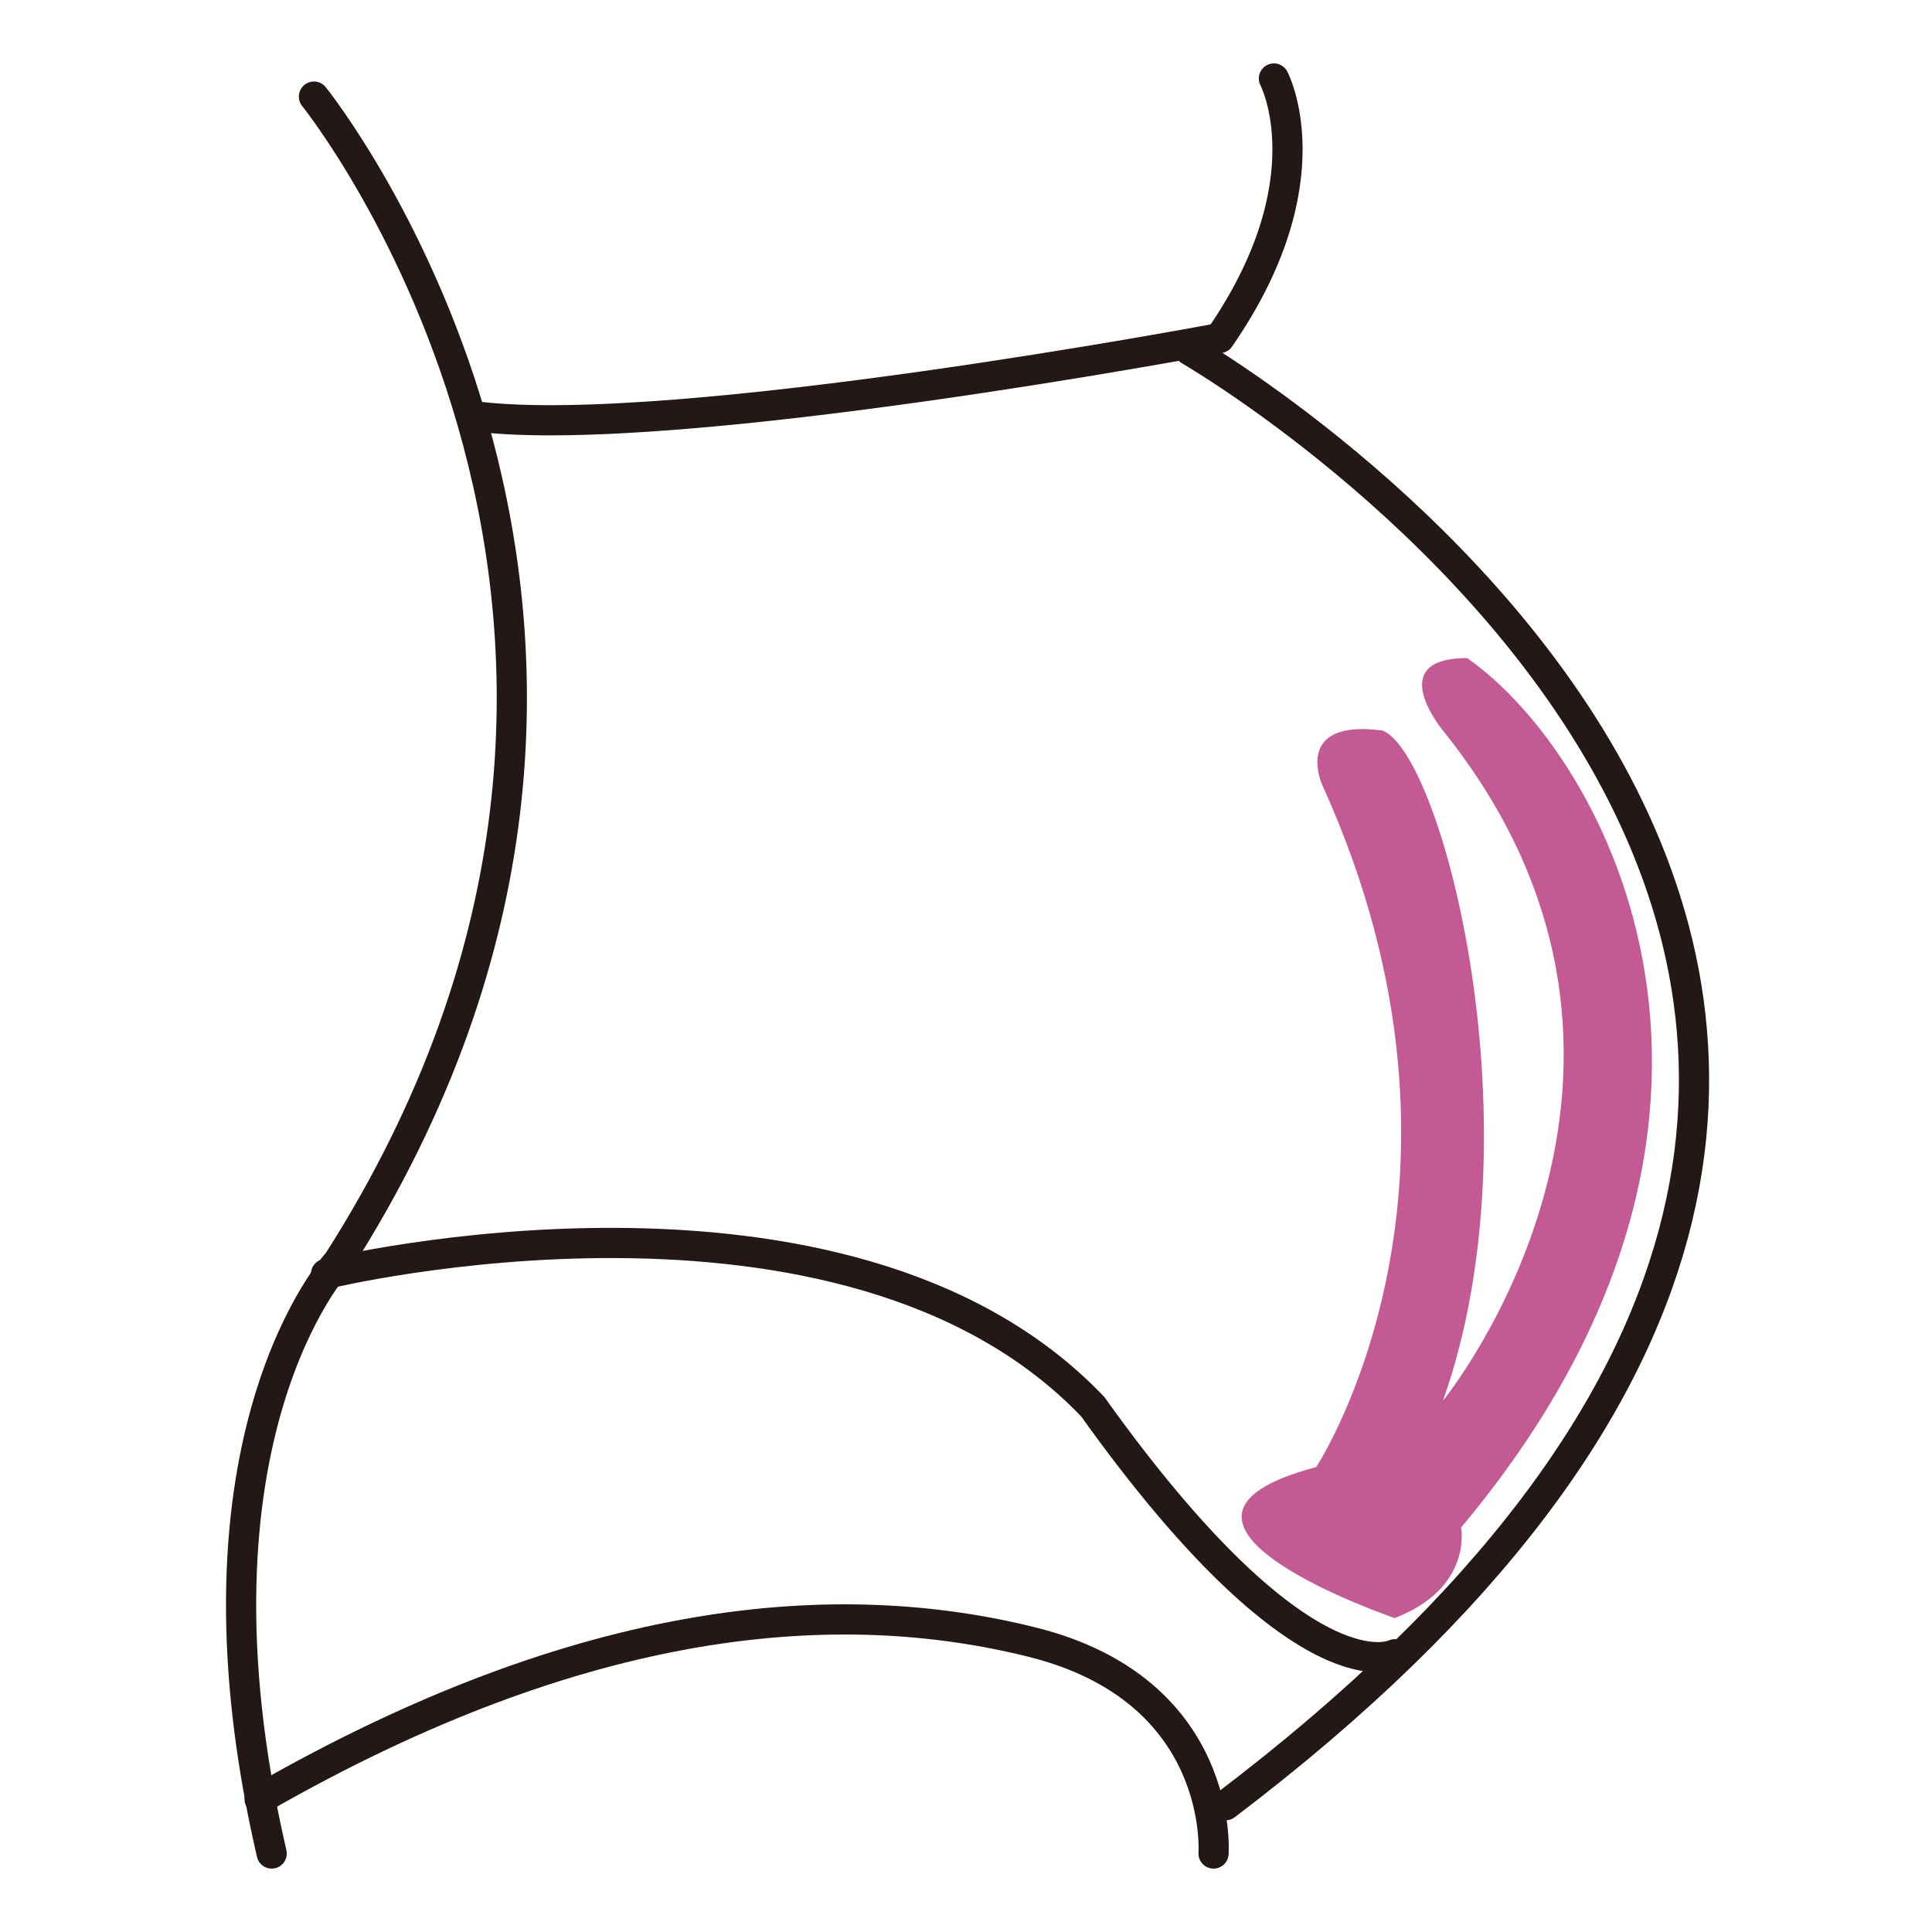
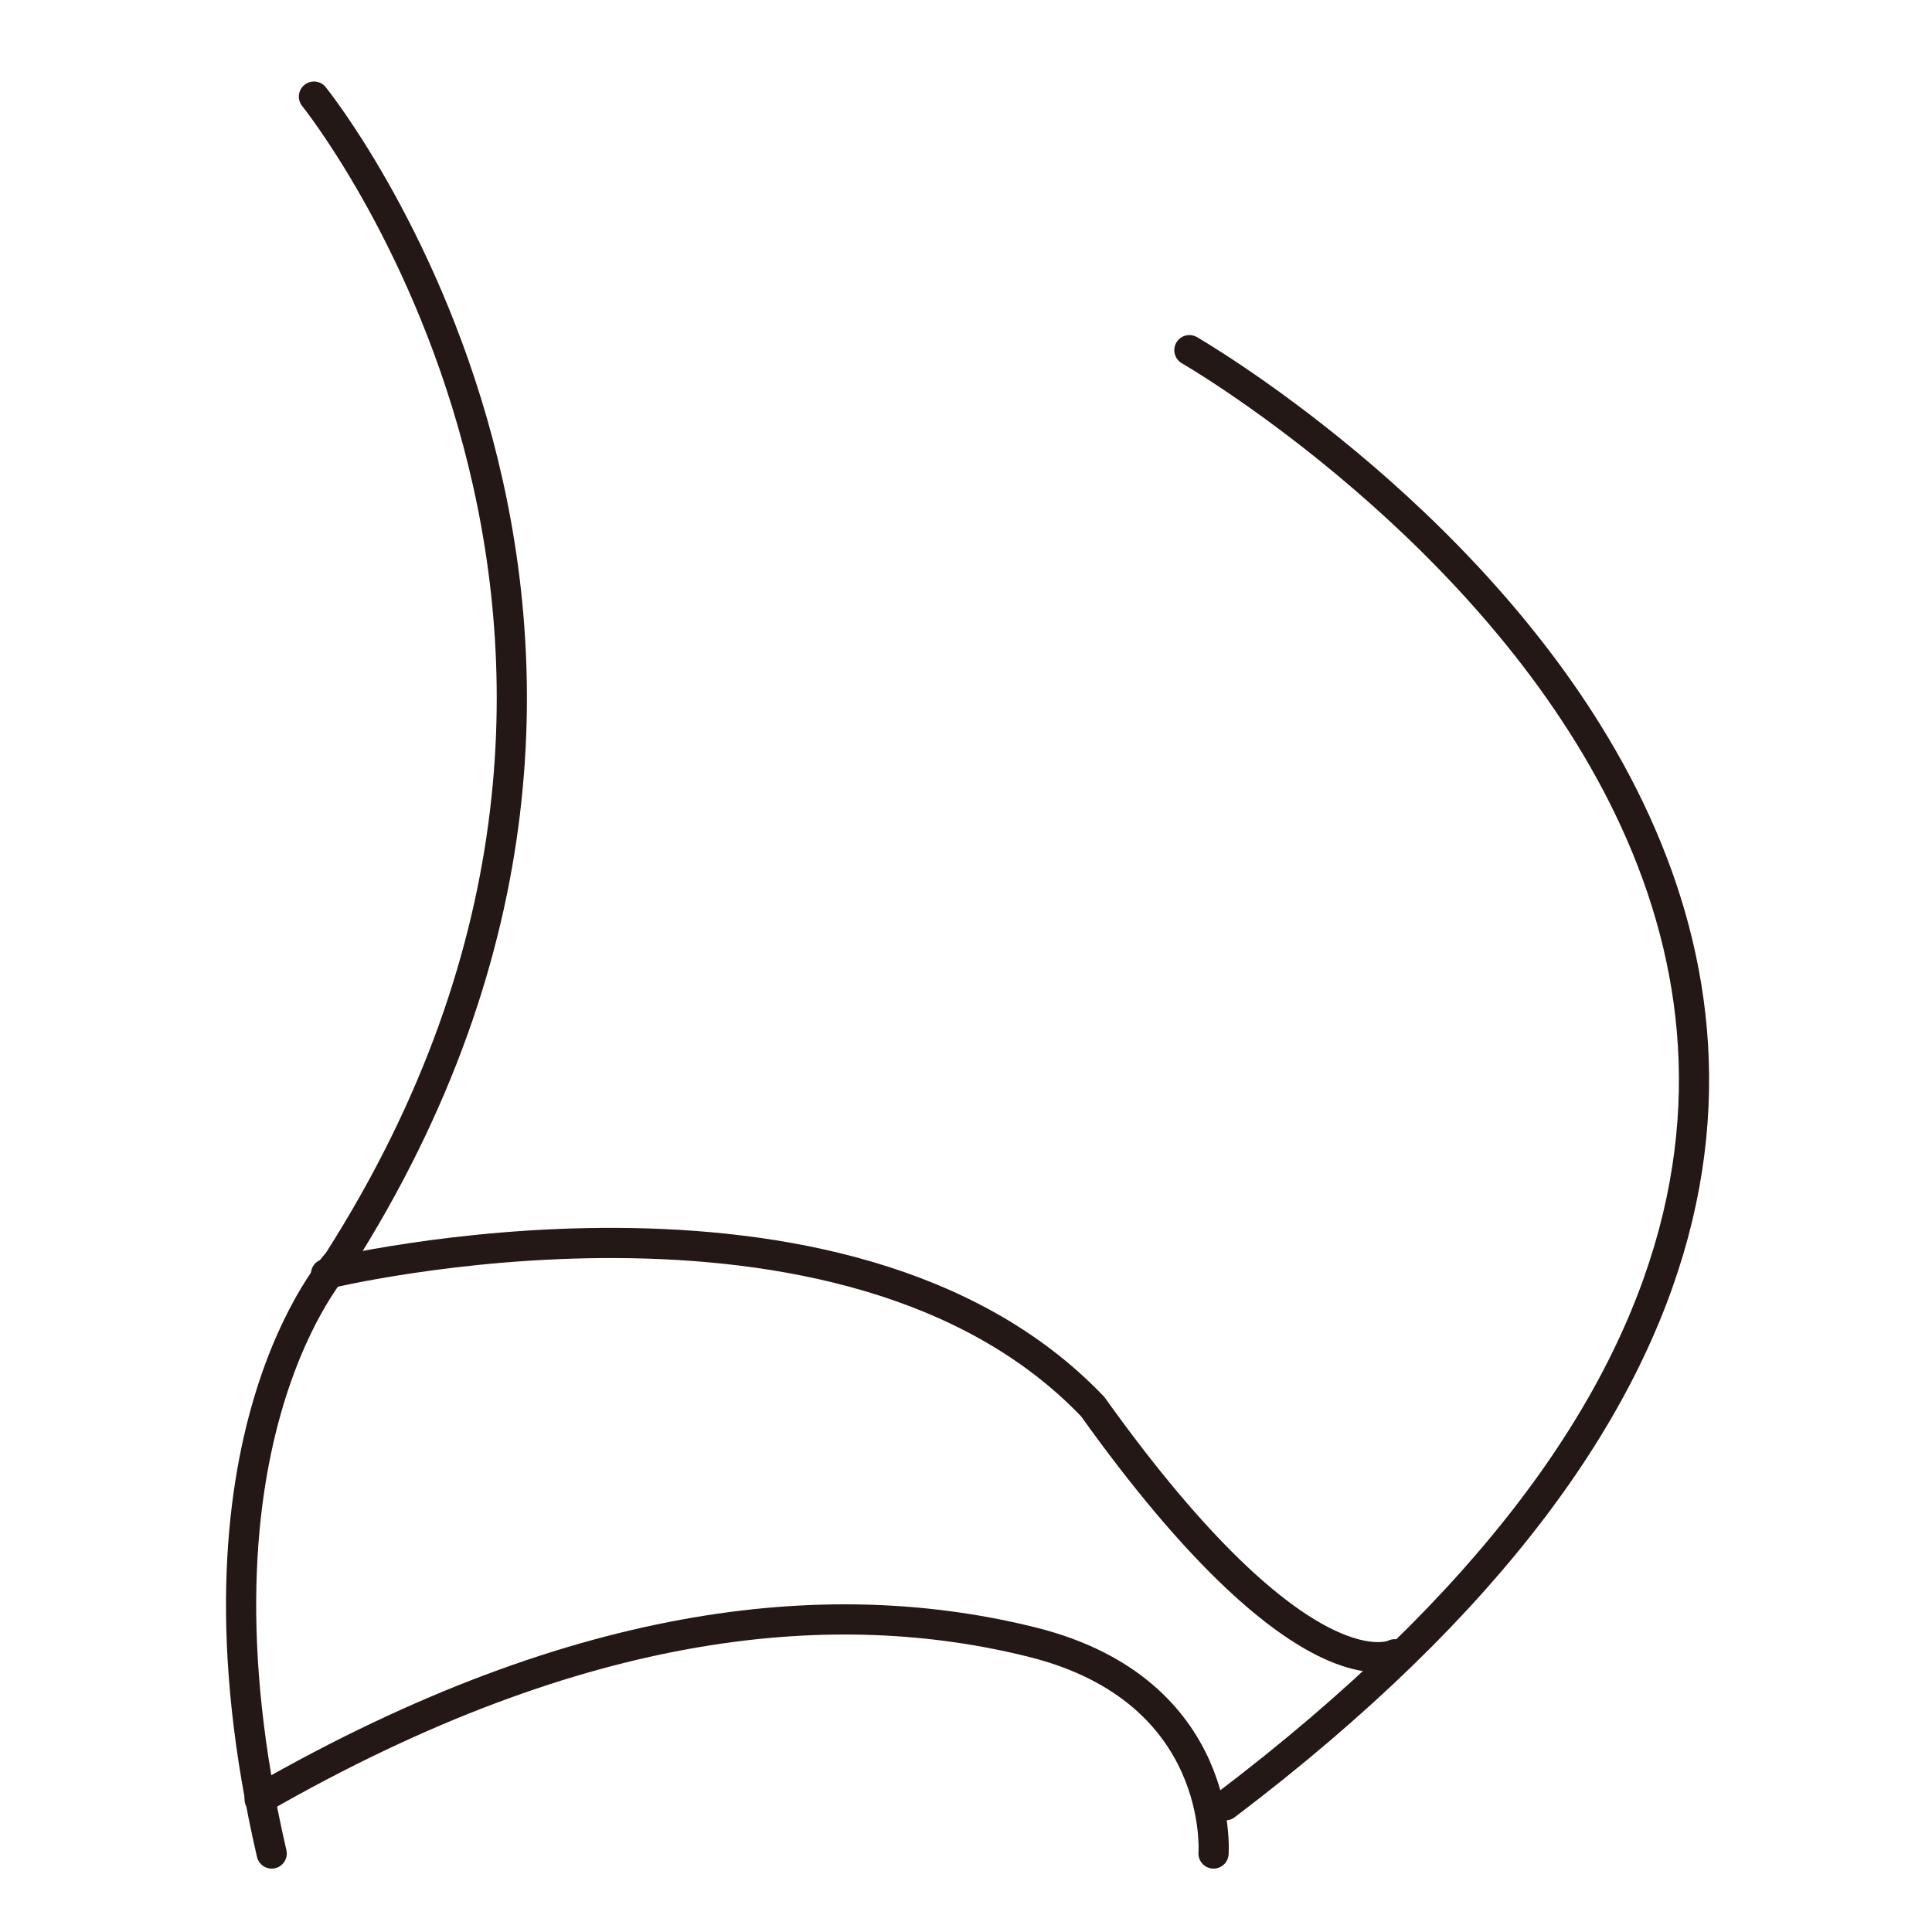
<svg xmlns="http://www.w3.org/2000/svg" version="1.1" id="图层_1" x="0px" y="0px" viewBox="0 0 32 32" style="enable-background:new 0 0 32 32;" xml:space="preserve">
  <style type="text/css">
	.st0{fill:none;stroke:#000000;stroke-width:0.5;stroke-linecap:round;stroke-linejoin:round;stroke-miterlimit:10;}
	.st1{fill:none;stroke:#040000;stroke-width:0.5;stroke-linecap:round;stroke-linejoin:round;stroke-miterlimit:10;}
	.st2{fill:#1CA4CC;}
	.st3{fill:#2488BF;}
	.st4{fill:#C35A94;}
	.st5{fill:#2488BA;}
	.st6{fill:none;stroke:#231815;stroke-width:0.5;stroke-linecap:round;stroke-linejoin:round;stroke-miterlimit:10;}
	.st7{fill:none;stroke:#231815;stroke-width:0.5;stroke-miterlimit:10;}
	.st8{fill:none;stroke:#000000;stroke-width:0.25;stroke-linecap:round;stroke-linejoin:round;stroke-miterlimit:10;}
	.st9{fill:none;stroke:#231815;stroke-width:0.25;stroke-miterlimit:10;}
</style>
  <g>
-     <path class="st6" d="M21.1,1.3c0,0,0.9,1.7-0.9,4.3c0,0-9,1.7-12.3,1.3" />
    <path class="st6" d="M5.2,1.6c0,0,7.1,8.8,0.4,19.3c0,0-2.7,2.9-1.1,9.8" />
    <path class="st6" d="M19.7,5.8c0,0,18.4,10.6,0.6,24.1" />
    <path class="st6" d="M20.1,30.7c0,0,0.2-2.7-3-3.5s-7.4-0.5-12.8,2.6" />
    <path class="st6" d="M23.1,27.4c0,0-1.5,0.8-5-4.1C14,19,5.4,21.1,5.4,21.1" />
-     <path class="st4" d="M23.1,26.8c0,0-4.7-1.6-1.3-2.5c0,0,3.1-4.7,0.1-11.3c0,0-0.5-1.1,1-0.9c1,0.4,2.6,6.6,1,11.1   c0,0,4.5-5.5,0-11.1c0,0-1-1.2,0.4-1.2c2.3,1.6,5.6,7.6-0.1,14.4C24.2,25.3,24.4,26.3,23.1,26.8z" />
  </g>
</svg>